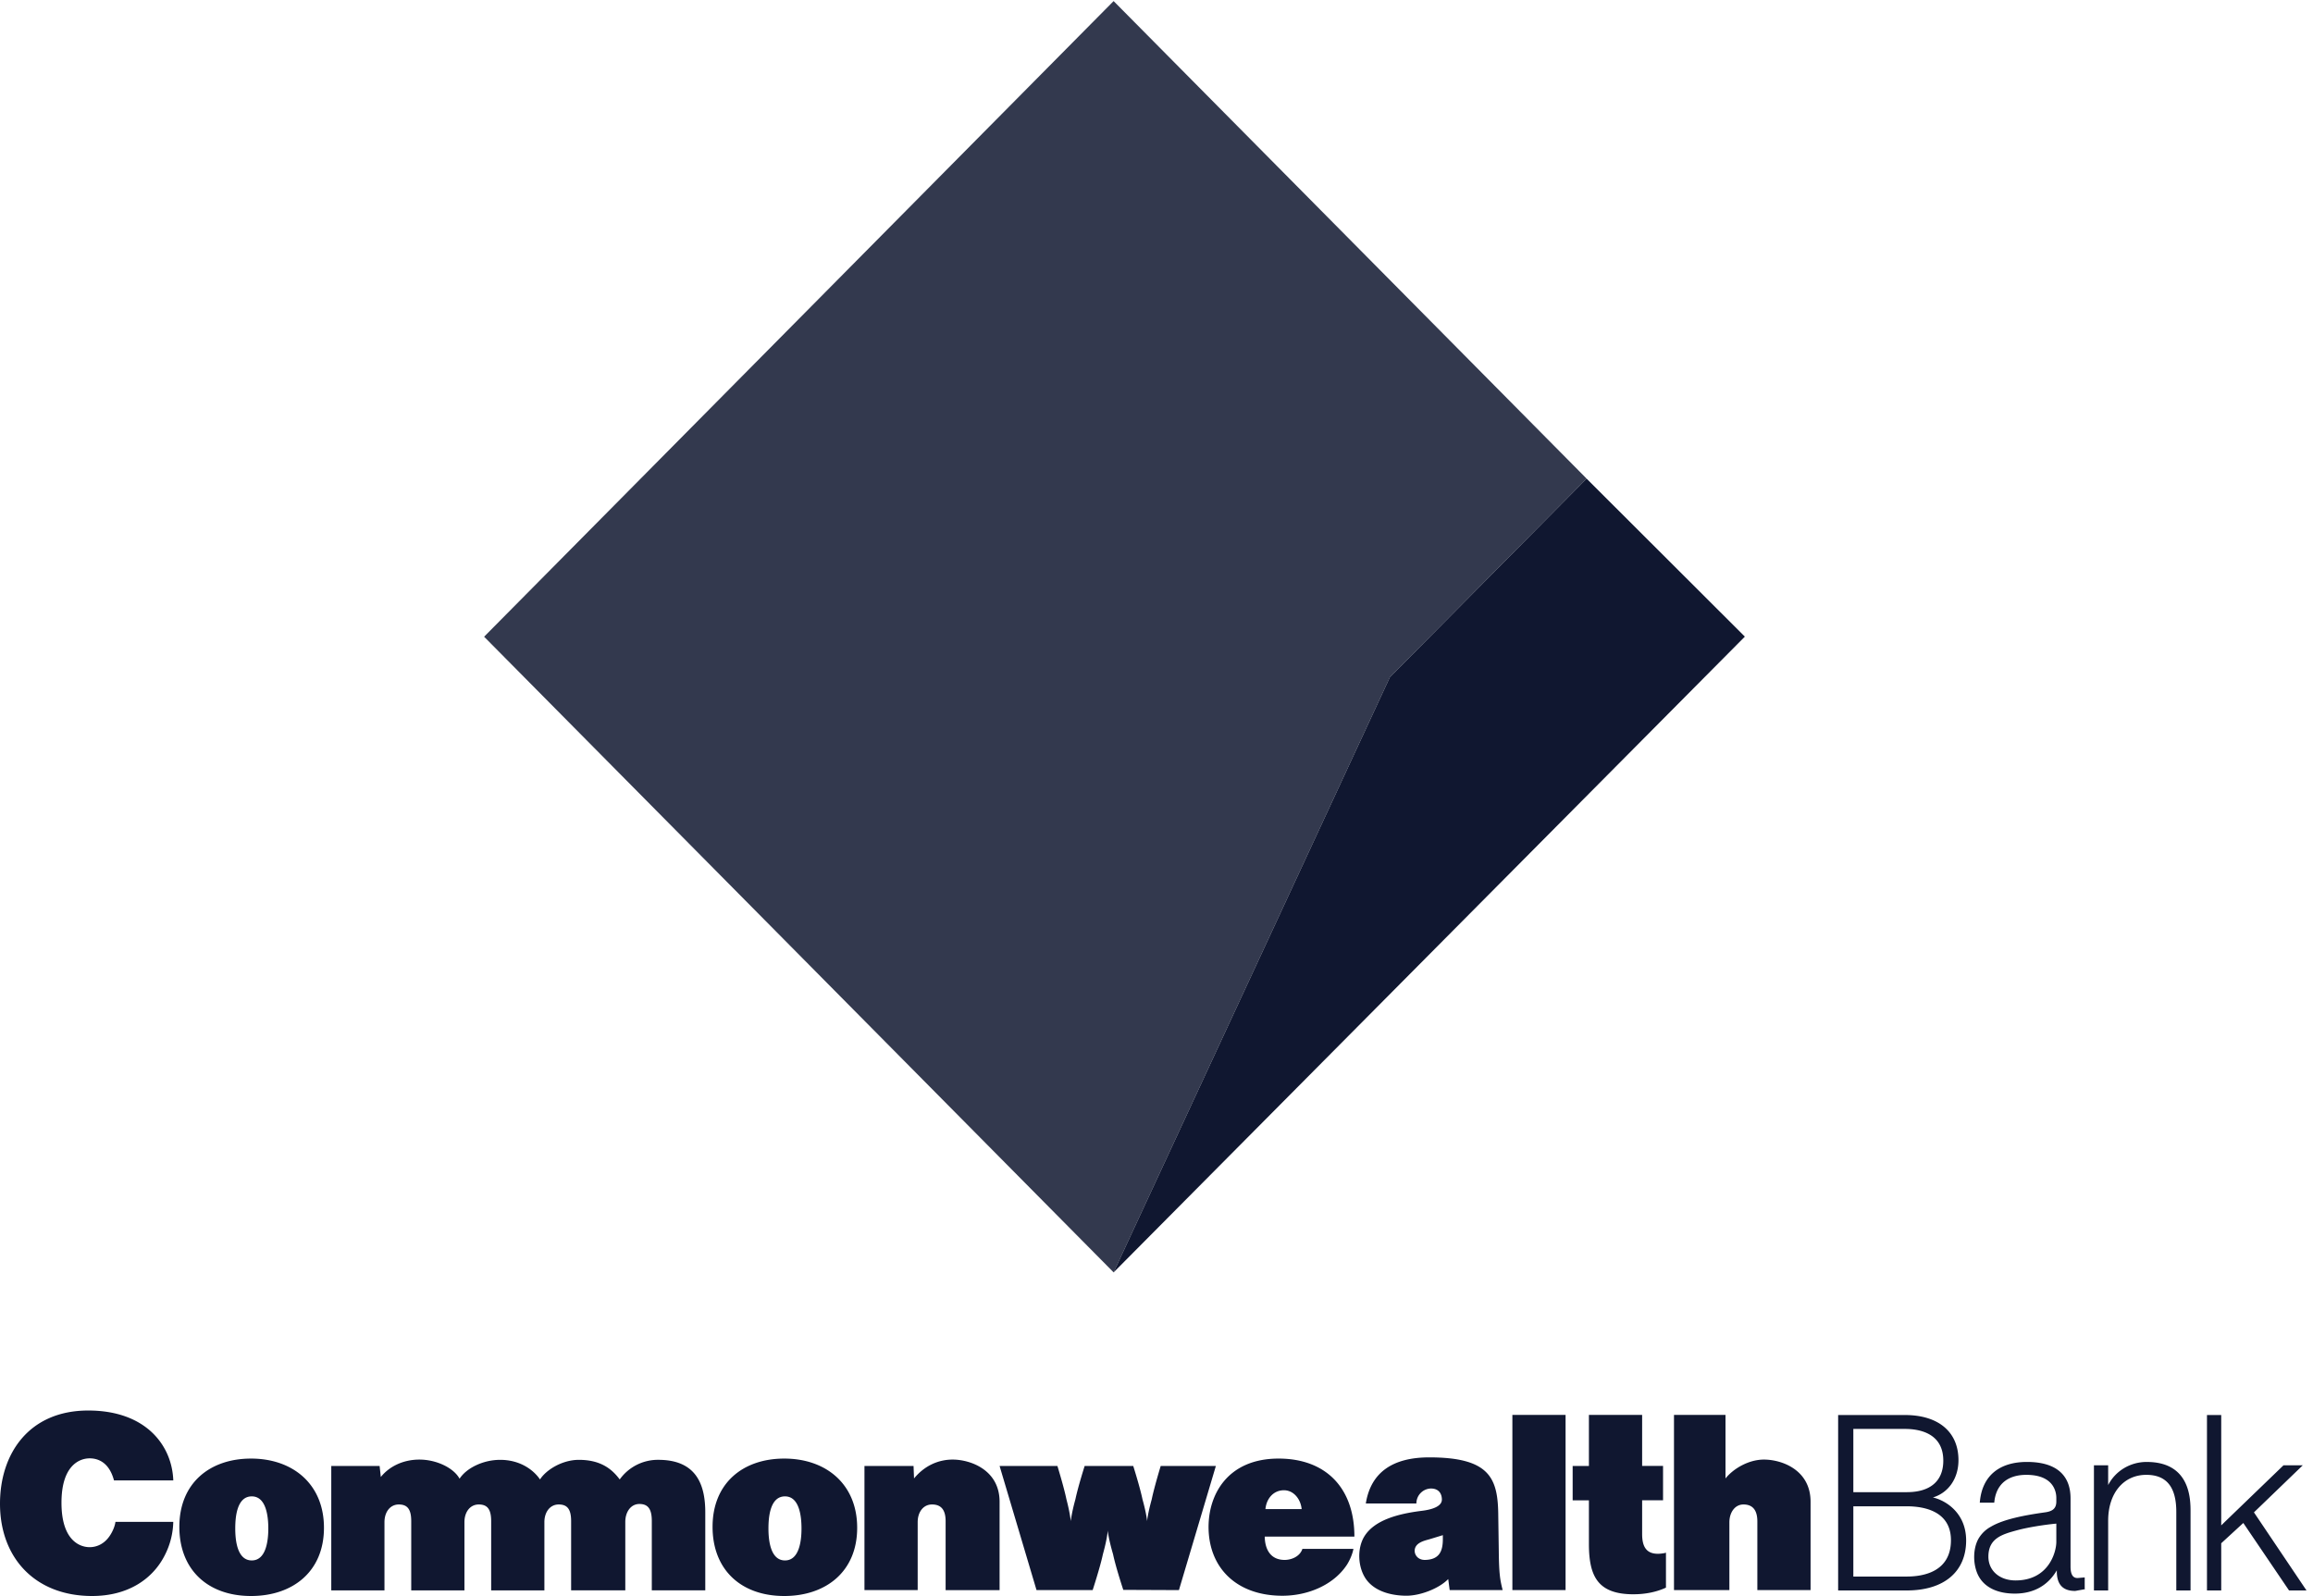
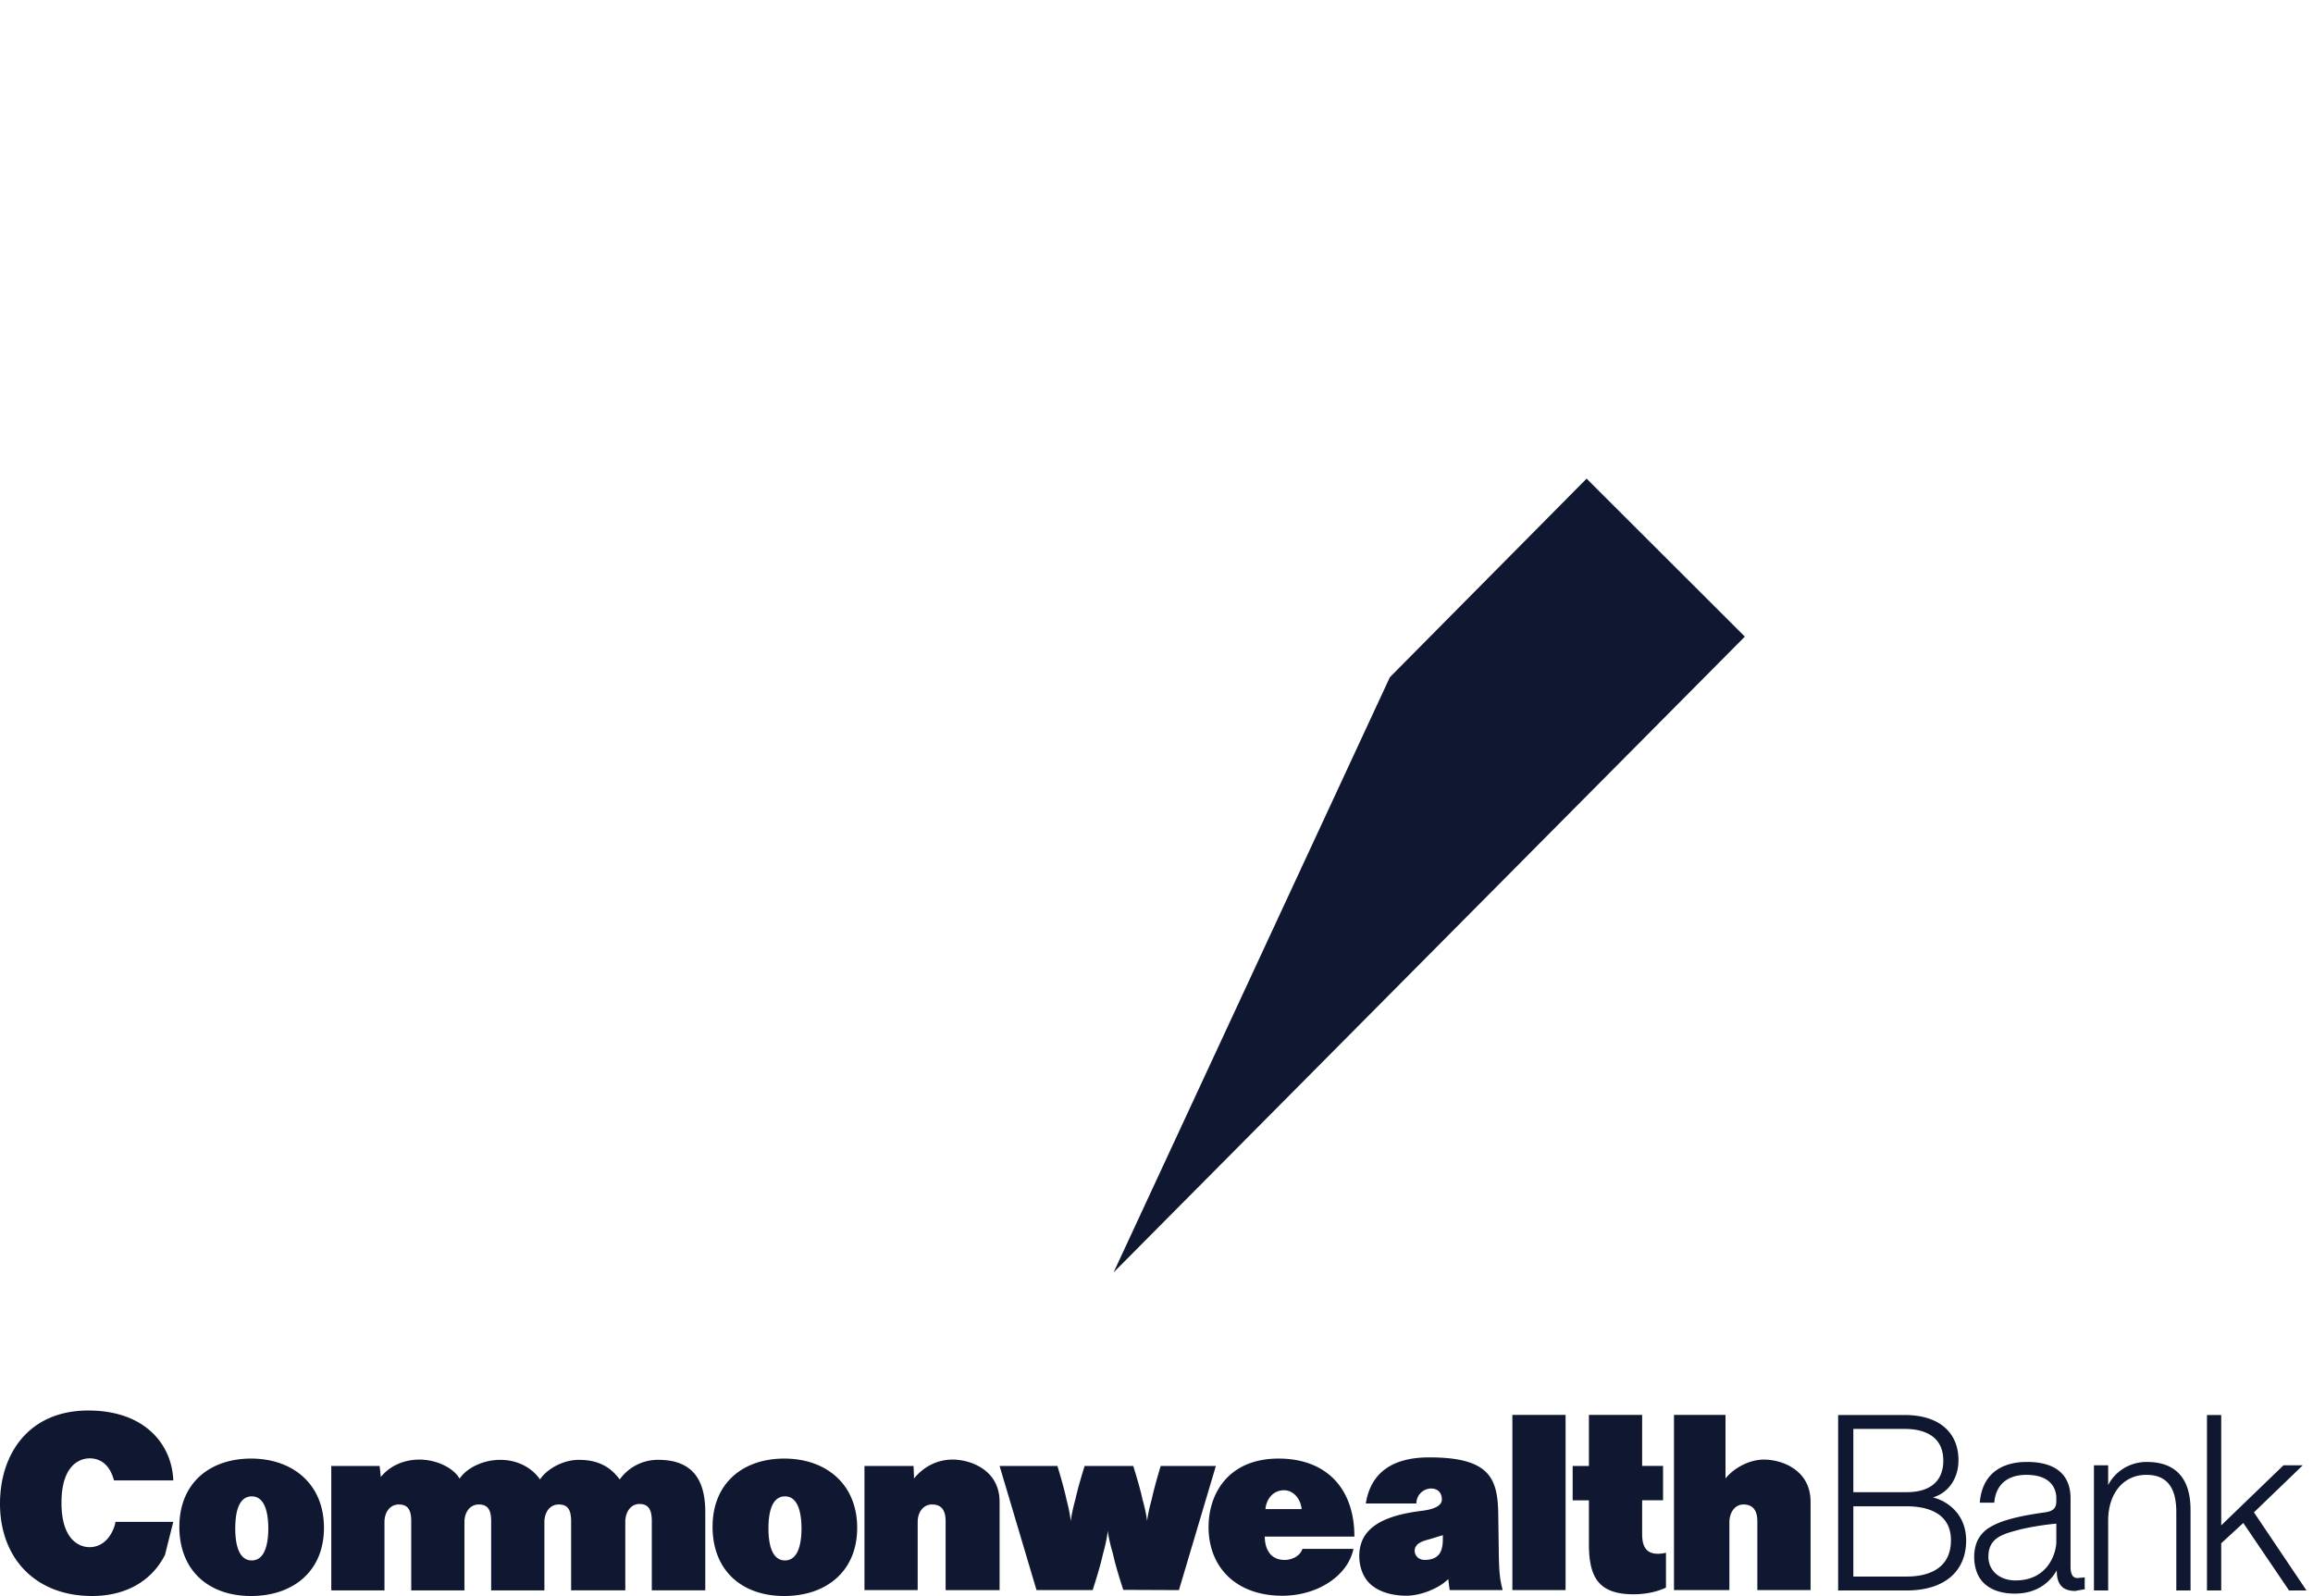
<svg xmlns="http://www.w3.org/2000/svg" width="100" height="69">
  <g fill="#101730" fill-rule="evenodd">
-     <path d="M7.134 67.218C6.63 68.236 5.57 69 3.982 69 1.513 69 0 67.345 0 65.011c0-2.174 1.26-4.03 3.814-4.03 2.5 0 3.625 1.516 3.678 3.022H4.928c-.21-.795-.704-.954-1.05-.954-.453 0-1.22.318-1.22 1.92 0 1.602.767 1.92 1.22 1.92.272 0 .65-.117.913-.563.084-.137.179-.35.2-.53h2.5a3.3 3.3 0 0 1-.357 1.422M10.885 64.693c-.651 0-.714.912-.714 1.39 0 .477.073 1.379.714 1.379s.715-.913.715-1.38c0-.477-.074-1.389-.715-1.389zM10.854 69c-1.87 0-3.1-1.135-3.1-2.991 0-1.878 1.303-2.95 3.1-2.95 1.807 0 3.152 1.104 3.152 2.992 0 1.899-1.355 2.949-3.152 2.949zM28.18 68.756v-3.002c0-.52-.168-.732-.536-.732s-.61.34-.61.774v2.96h-2.342v-2.992c0-.52-.168-.721-.536-.721-.378 0-.62.329-.62.764v2.949h-2.301v-2.992c0-.52-.168-.721-.536-.721-.378 0-.62.329-.62.764v2.949h-2.3v-2.992c0-.52-.17-.721-.537-.721-.378 0-.62.329-.62.764v2.949h-2.3v-5.378h2.09l.052.477c.347-.435.936-.753 1.671-.753.736 0 1.482.36 1.734.827.284-.445.998-.816 1.755-.816.872 0 1.45.445 1.723.848.252-.403.945-.848 1.68-.848.925 0 1.42.381 1.766.848a2.027 2.027 0 0 1 1.67-.848c1.64 0 2.029 1.07 2.029 2.27v3.373H28.18M33.938 64.693c-.651 0-.715.912-.715 1.39 0 .477.074 1.379.715 1.379s.714-.913.714-1.38c0-.477-.073-1.389-.714-1.389zM33.907 69c-1.87 0-3.1-1.135-3.1-2.991 0-1.878 1.303-2.95 3.1-2.95 1.807 0 3.152 1.104 3.152 2.992 0 1.899-1.356 2.949-3.152 2.949zM40.883 68.745v-2.98c0-.52-.22-.722-.588-.722-.378 0-.62.329-.62.764v2.938h-2.301v-5.367h2.122l.021.54c.442-.54 1.04-.816 1.67-.816.768 0 2.029.446 2.029 1.824v3.82h-2.333M50.97 68.745l-2.406-.01s-.315-.944-.442-1.539c-.21-.72-.23-1.029-.23-1.029s-.01.308-.21 1.03c-.116.551-.442 1.548-.442 1.548h-2.427l-1.597-5.367h2.5s.284.923.39 1.442c.157.594.188.944.188.944s.032-.34.2-.944c.116-.551.4-1.442.4-1.442h2.1s.284.89.4 1.442c.178.637.2.944.2.944s.02-.297.2-.944c.104-.509.388-1.442.388-1.442h2.385l-1.597 5.367M55.51 64.428c-.453 0-.758.36-.8.816h1.566c-.042-.434-.346-.816-.767-.816zm-.831 2.005c.01.54.242 1.007.862 1.007.294 0 .661-.148.767-.477h2.206c-.042.233-.168.51-.284.69-.588.89-1.713 1.336-2.784 1.336-1.965 0-3.142-1.177-3.194-2.864-.042-1.496.82-3.066 3.026-3.066 2.038 0 3.278 1.262 3.278 3.374H54.68zM62.38 66.369s-.304.095-.588.18c-.178.053-.63.138-.63.499 0 .18.147.403.462.392.599-.02.756-.37.756-.901v-.17zm.295 2.376l-.063-.477c-.39.403-1.198.72-1.807.72-.39 0-1.272-.073-1.734-.699-.368-.509-.41-1.337-.084-1.867.441-.71 1.46-.976 2.469-1.103.368-.043.882-.16.882-.488 0-.255-.136-.478-.472-.478a.645.645 0 0 0-.63.648H59.05l.01-.064c.231-1.284 1.156-1.93 2.732-1.93 2.659 0 2.974.933 2.984 2.545l.022 1.507c.01 1.028.063 1.262.167 1.686h-2.29zM65.386 68.745h2.3v-7.574h-2.3zM70.629 68.926c-1.524 0-1.934-.743-1.934-2.175v-1.888h-.703v-1.485h.703V61.17h2.301v2.207h.904v1.485h-.904v1.463c0 .52.168.85.683.85.084 0 .19-.012.295-.032.052-.011.052-.022.052-.022v1.517c-.431.201-.925.287-1.397.287M78.278 68.745h-2.301v-2.97c0-.52-.231-.732-.6-.732-.367 0-.609.34-.609.774v2.928h-2.395v-7.574H74.6v2.747c.347-.434 1.01-.816 1.66-.816.778 0 2.018.446 2.018 1.824v3.82M82.438 64.511h-2.311v-2.734h2.229c.62 0 1.66.178 1.66 1.372 0 .879-.56 1.362-1.578 1.362zm-2.311.611h2.311c.713 0 1.909.19 1.909 1.467 0 1.366-1.196 1.57-1.909 1.57h-2.311v-3.037zm3.44-.382c.661-.199 1.105-.809 1.105-1.612 0-1.222-.866-1.952-2.316-1.952H79.47v7.584h2.968c1.607 0 2.566-.808 2.566-2.161 0-1.195-.887-1.735-1.437-1.859zM88.903 65.871v.79c0 .433-.324 1.666-1.763 1.666-.691 0-1.174-.422-1.174-1.028 0-.803.608-.969 1.251-1.144.493-.132 1.204-.24 1.686-.284zm1.227 2.325l-.074.007-.234.02c-.13 0-.304-.052-.304-.495V64.78c0-1.03-.65-1.576-1.881-1.576-1.203 0-1.927.602-2.037 1.695l-.007.066h.626l.006-.053c.029-.264.115-.496.247-.67.233-.314.625-.48 1.134-.48 1.203 0 1.297.763 1.297.997v.157c0 .341-.215.436-.538.474-.77.11-1.726.278-2.291.614a1.384 1.384 0 0 0-.54.525c-.23.412-.244 1.055-.033 1.527.245.542.815.84 1.608.84.82 0 1.436-.357 1.815-1.006v.079c.013.547.272.812.794.812l.42-.075-.008-.047v-.463zM92.814 63.204c-.73 0-1.362.4-1.67 1v-.854h-.615v5.41h.615v-3.018c0-1.184.663-1.98 1.65-1.98.872 0 1.296.525 1.296 1.603v3.395h.616v-3.395c0-.534 0-2.16-1.892-2.16M97.447 65.384l2.11-2.034h-.833s-2.507 2.417-2.692 2.597v-4.77h-.616v7.583h.616v-2.04l.955-.877 1.977 2.917h.755l-2.272-3.376M48.146 55.009l27.291-27.486-6.842-6.83-8.505 8.585-11.944 25.73" />
-     <path fill-opacity=".85" d="M48.146.047L20.93 27.527l27.217 27.482 11.944-25.73 8.505-8.586L48.146.047" />
+     <path d="M7.134 67.218C6.63 68.236 5.57 69 3.982 69 1.513 69 0 67.345 0 65.011c0-2.174 1.26-4.03 3.814-4.03 2.5 0 3.625 1.516 3.678 3.022H4.928c-.21-.795-.704-.954-1.05-.954-.453 0-1.22.318-1.22 1.92 0 1.602.767 1.92 1.22 1.92.272 0 .65-.117.913-.563.084-.137.179-.35.2-.53h2.5M10.885 64.693c-.651 0-.714.912-.714 1.39 0 .477.073 1.379.714 1.379s.715-.913.715-1.38c0-.477-.074-1.389-.715-1.389zM10.854 69c-1.87 0-3.1-1.135-3.1-2.991 0-1.878 1.303-2.95 3.1-2.95 1.807 0 3.152 1.104 3.152 2.992 0 1.899-1.355 2.949-3.152 2.949zM28.18 68.756v-3.002c0-.52-.168-.732-.536-.732s-.61.34-.61.774v2.96h-2.342v-2.992c0-.52-.168-.721-.536-.721-.378 0-.62.329-.62.764v2.949h-2.301v-2.992c0-.52-.168-.721-.536-.721-.378 0-.62.329-.62.764v2.949h-2.3v-2.992c0-.52-.17-.721-.537-.721-.378 0-.62.329-.62.764v2.949h-2.3v-5.378h2.09l.052.477c.347-.435.936-.753 1.671-.753.736 0 1.482.36 1.734.827.284-.445.998-.816 1.755-.816.872 0 1.45.445 1.723.848.252-.403.945-.848 1.68-.848.925 0 1.42.381 1.766.848a2.027 2.027 0 0 1 1.67-.848c1.64 0 2.029 1.07 2.029 2.27v3.373H28.18M33.938 64.693c-.651 0-.715.912-.715 1.39 0 .477.074 1.379.715 1.379s.714-.913.714-1.38c0-.477-.073-1.389-.714-1.389zM33.907 69c-1.87 0-3.1-1.135-3.1-2.991 0-1.878 1.303-2.95 3.1-2.95 1.807 0 3.152 1.104 3.152 2.992 0 1.899-1.356 2.949-3.152 2.949zM40.883 68.745v-2.98c0-.52-.22-.722-.588-.722-.378 0-.62.329-.62.764v2.938h-2.301v-5.367h2.122l.021.54c.442-.54 1.04-.816 1.67-.816.768 0 2.029.446 2.029 1.824v3.82h-2.333M50.97 68.745l-2.406-.01s-.315-.944-.442-1.539c-.21-.72-.23-1.029-.23-1.029s-.01.308-.21 1.03c-.116.551-.442 1.548-.442 1.548h-2.427l-1.597-5.367h2.5s.284.923.39 1.442c.157.594.188.944.188.944s.032-.34.2-.944c.116-.551.4-1.442.4-1.442h2.1s.284.89.4 1.442c.178.637.2.944.2.944s.02-.297.2-.944c.104-.509.388-1.442.388-1.442h2.385l-1.597 5.367M55.51 64.428c-.453 0-.758.36-.8.816h1.566c-.042-.434-.346-.816-.767-.816zm-.831 2.005c.01.54.242 1.007.862 1.007.294 0 .661-.148.767-.477h2.206c-.042.233-.168.51-.284.69-.588.89-1.713 1.336-2.784 1.336-1.965 0-3.142-1.177-3.194-2.864-.042-1.496.82-3.066 3.026-3.066 2.038 0 3.278 1.262 3.278 3.374H54.68zM62.38 66.369s-.304.095-.588.18c-.178.053-.63.138-.63.499 0 .18.147.403.462.392.599-.02.756-.37.756-.901v-.17zm.295 2.376l-.063-.477c-.39.403-1.198.72-1.807.72-.39 0-1.272-.073-1.734-.699-.368-.509-.41-1.337-.084-1.867.441-.71 1.46-.976 2.469-1.103.368-.043.882-.16.882-.488 0-.255-.136-.478-.472-.478a.645.645 0 0 0-.63.648H59.05l.01-.064c.231-1.284 1.156-1.93 2.732-1.93 2.659 0 2.974.933 2.984 2.545l.022 1.507c.01 1.028.063 1.262.167 1.686h-2.29zM65.386 68.745h2.3v-7.574h-2.3zM70.629 68.926c-1.524 0-1.934-.743-1.934-2.175v-1.888h-.703v-1.485h.703V61.17h2.301v2.207h.904v1.485h-.904v1.463c0 .52.168.85.683.85.084 0 .19-.012.295-.032.052-.011.052-.022.052-.022v1.517c-.431.201-.925.287-1.397.287M78.278 68.745h-2.301v-2.97c0-.52-.231-.732-.6-.732-.367 0-.609.34-.609.774v2.928h-2.395v-7.574H74.6v2.747c.347-.434 1.01-.816 1.66-.816.778 0 2.018.446 2.018 1.824v3.82M82.438 64.511h-2.311v-2.734h2.229c.62 0 1.66.178 1.66 1.372 0 .879-.56 1.362-1.578 1.362zm-2.311.611h2.311c.713 0 1.909.19 1.909 1.467 0 1.366-1.196 1.57-1.909 1.57h-2.311v-3.037zm3.44-.382c.661-.199 1.105-.809 1.105-1.612 0-1.222-.866-1.952-2.316-1.952H79.47v7.584h2.968c1.607 0 2.566-.808 2.566-2.161 0-1.195-.887-1.735-1.437-1.859zM88.903 65.871v.79c0 .433-.324 1.666-1.763 1.666-.691 0-1.174-.422-1.174-1.028 0-.803.608-.969 1.251-1.144.493-.132 1.204-.24 1.686-.284zm1.227 2.325l-.074.007-.234.02c-.13 0-.304-.052-.304-.495V64.78c0-1.03-.65-1.576-1.881-1.576-1.203 0-1.927.602-2.037 1.695l-.007.066h.626l.006-.053c.029-.264.115-.496.247-.67.233-.314.625-.48 1.134-.48 1.203 0 1.297.763 1.297.997v.157c0 .341-.215.436-.538.474-.77.11-1.726.278-2.291.614a1.384 1.384 0 0 0-.54.525c-.23.412-.244 1.055-.033 1.527.245.542.815.84 1.608.84.82 0 1.436-.357 1.815-1.006v.079c.013.547.272.812.794.812l.42-.075-.008-.047v-.463zM92.814 63.204c-.73 0-1.362.4-1.67 1v-.854h-.615v5.41h.615v-3.018c0-1.184.663-1.98 1.65-1.98.872 0 1.296.525 1.296 1.603v3.395h.616v-3.395c0-.534 0-2.16-1.892-2.16M97.447 65.384l2.11-2.034h-.833s-2.507 2.417-2.692 2.597v-4.77h-.616v7.583h.616v-2.04l.955-.877 1.977 2.917h.755l-2.272-3.376M48.146 55.009l27.291-27.486-6.842-6.83-8.505 8.585-11.944 25.73" />
  </g>
</svg>